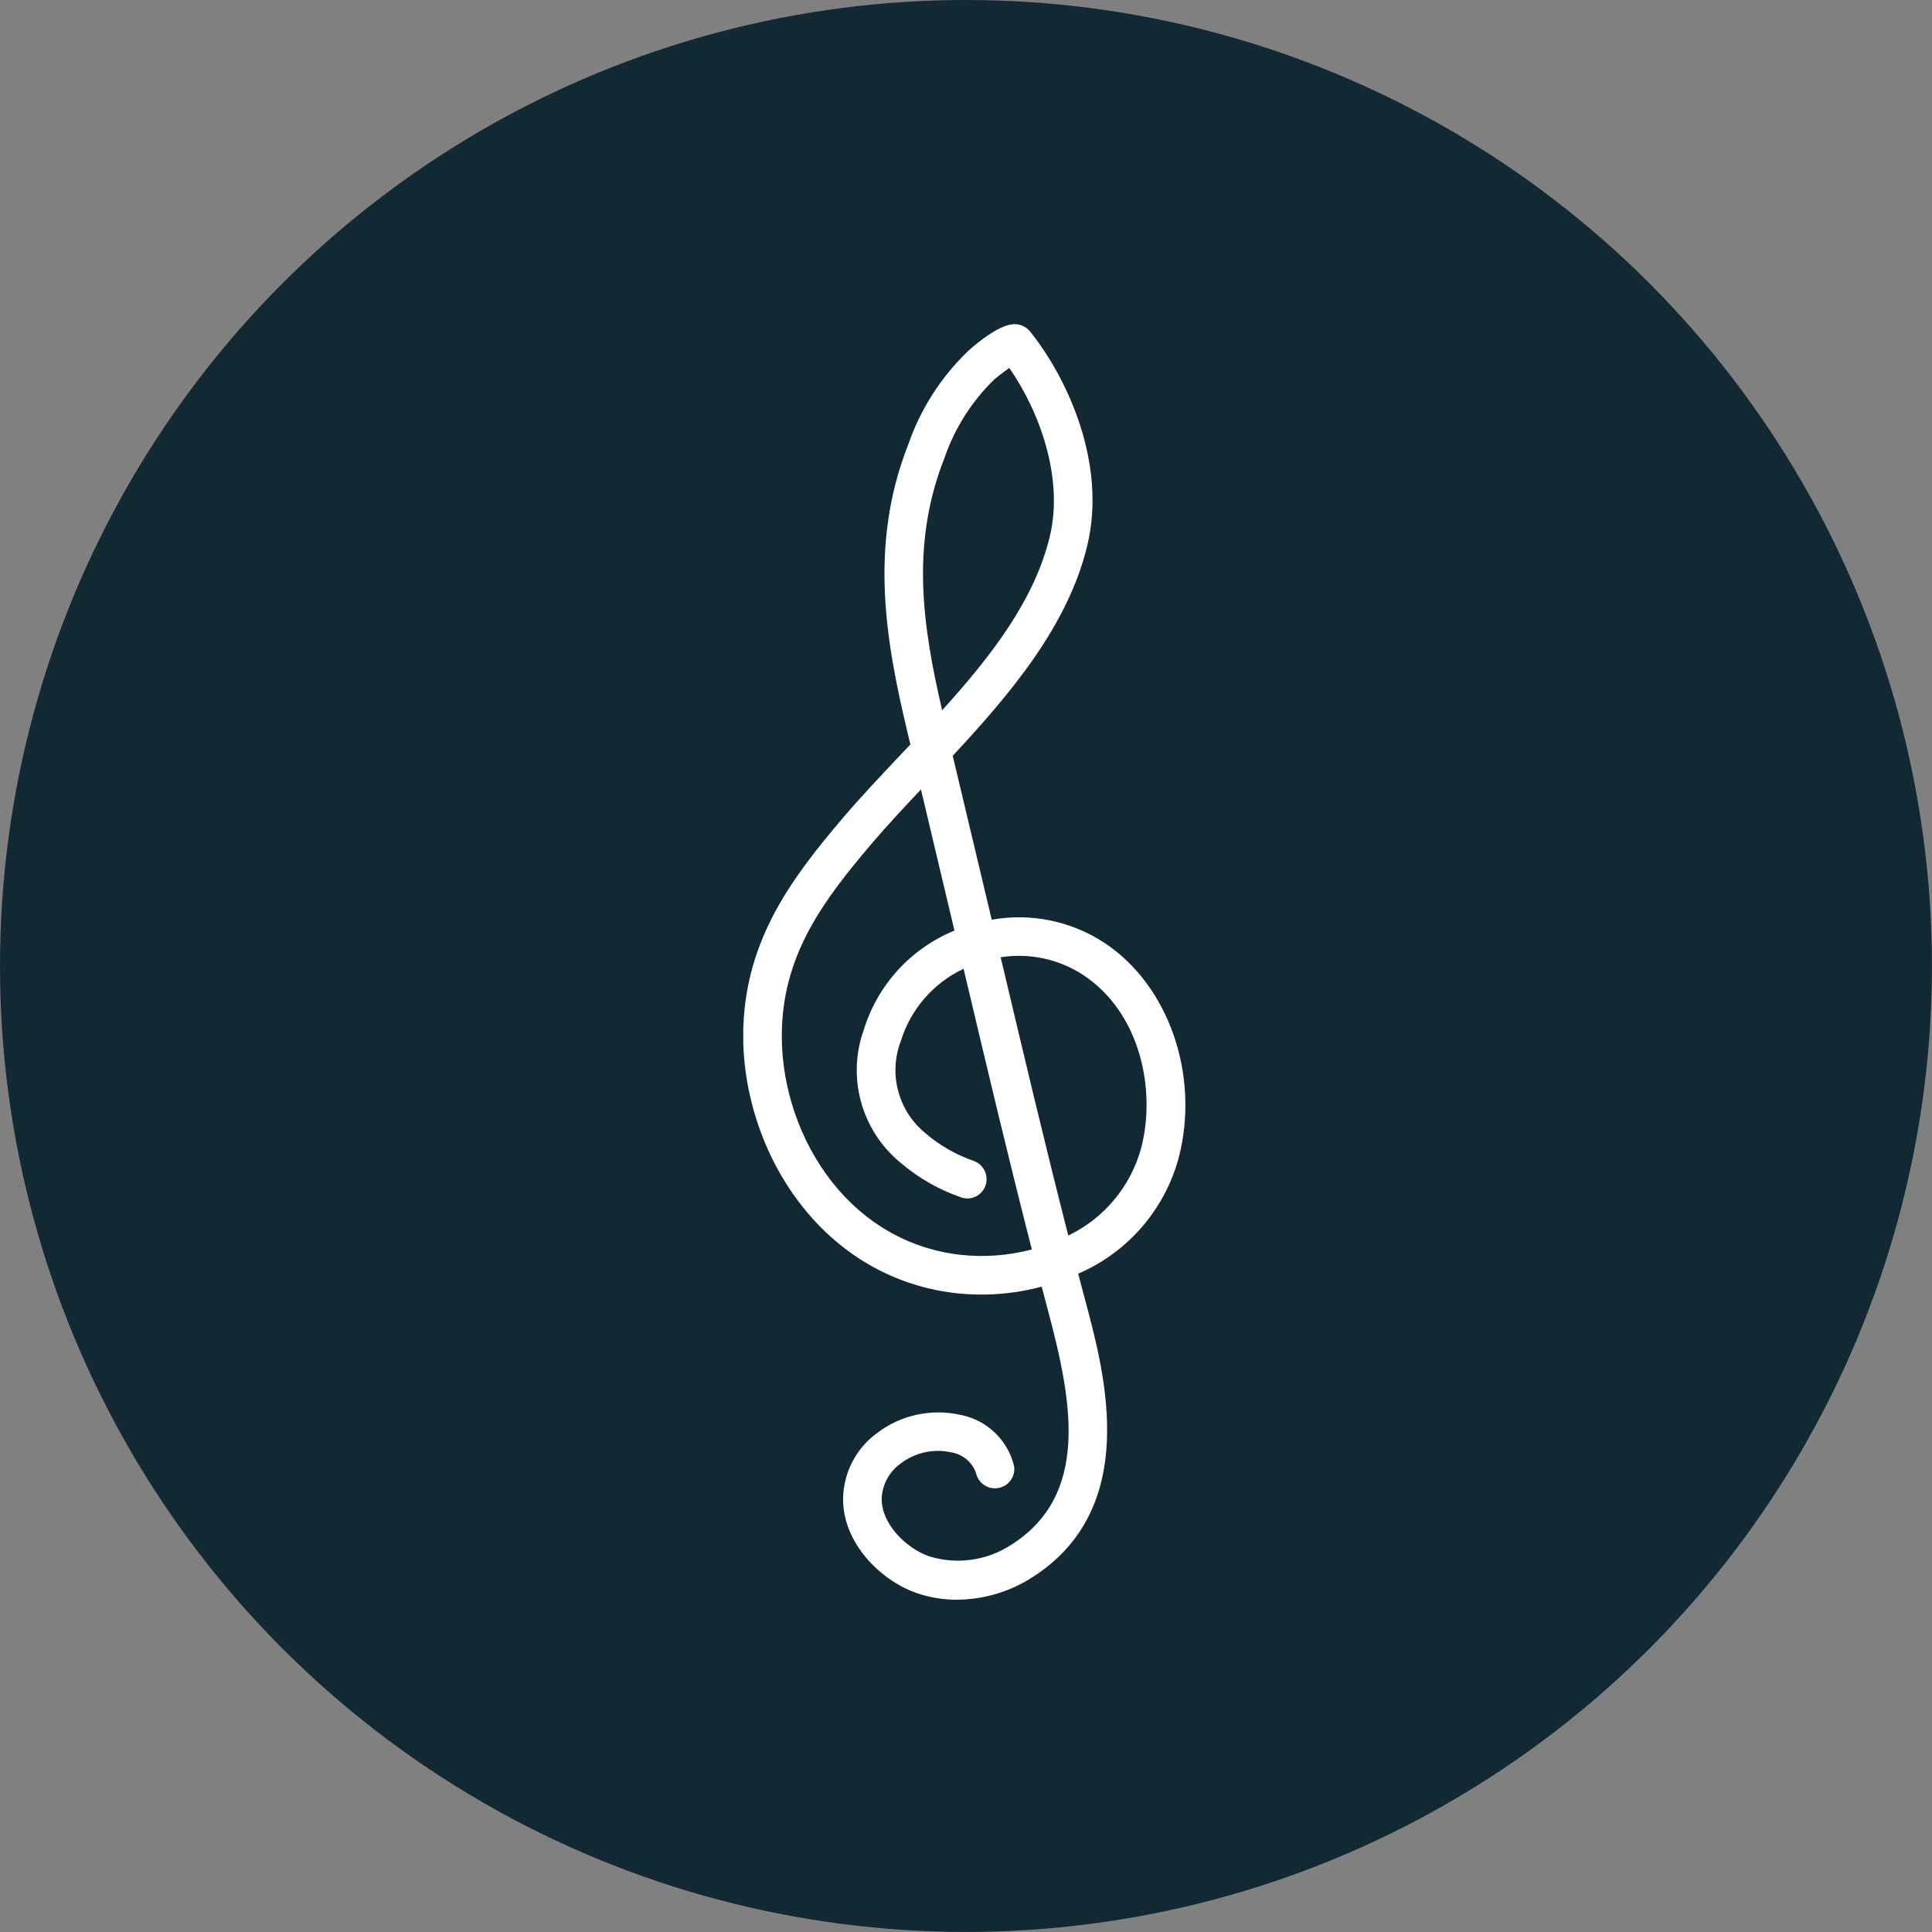
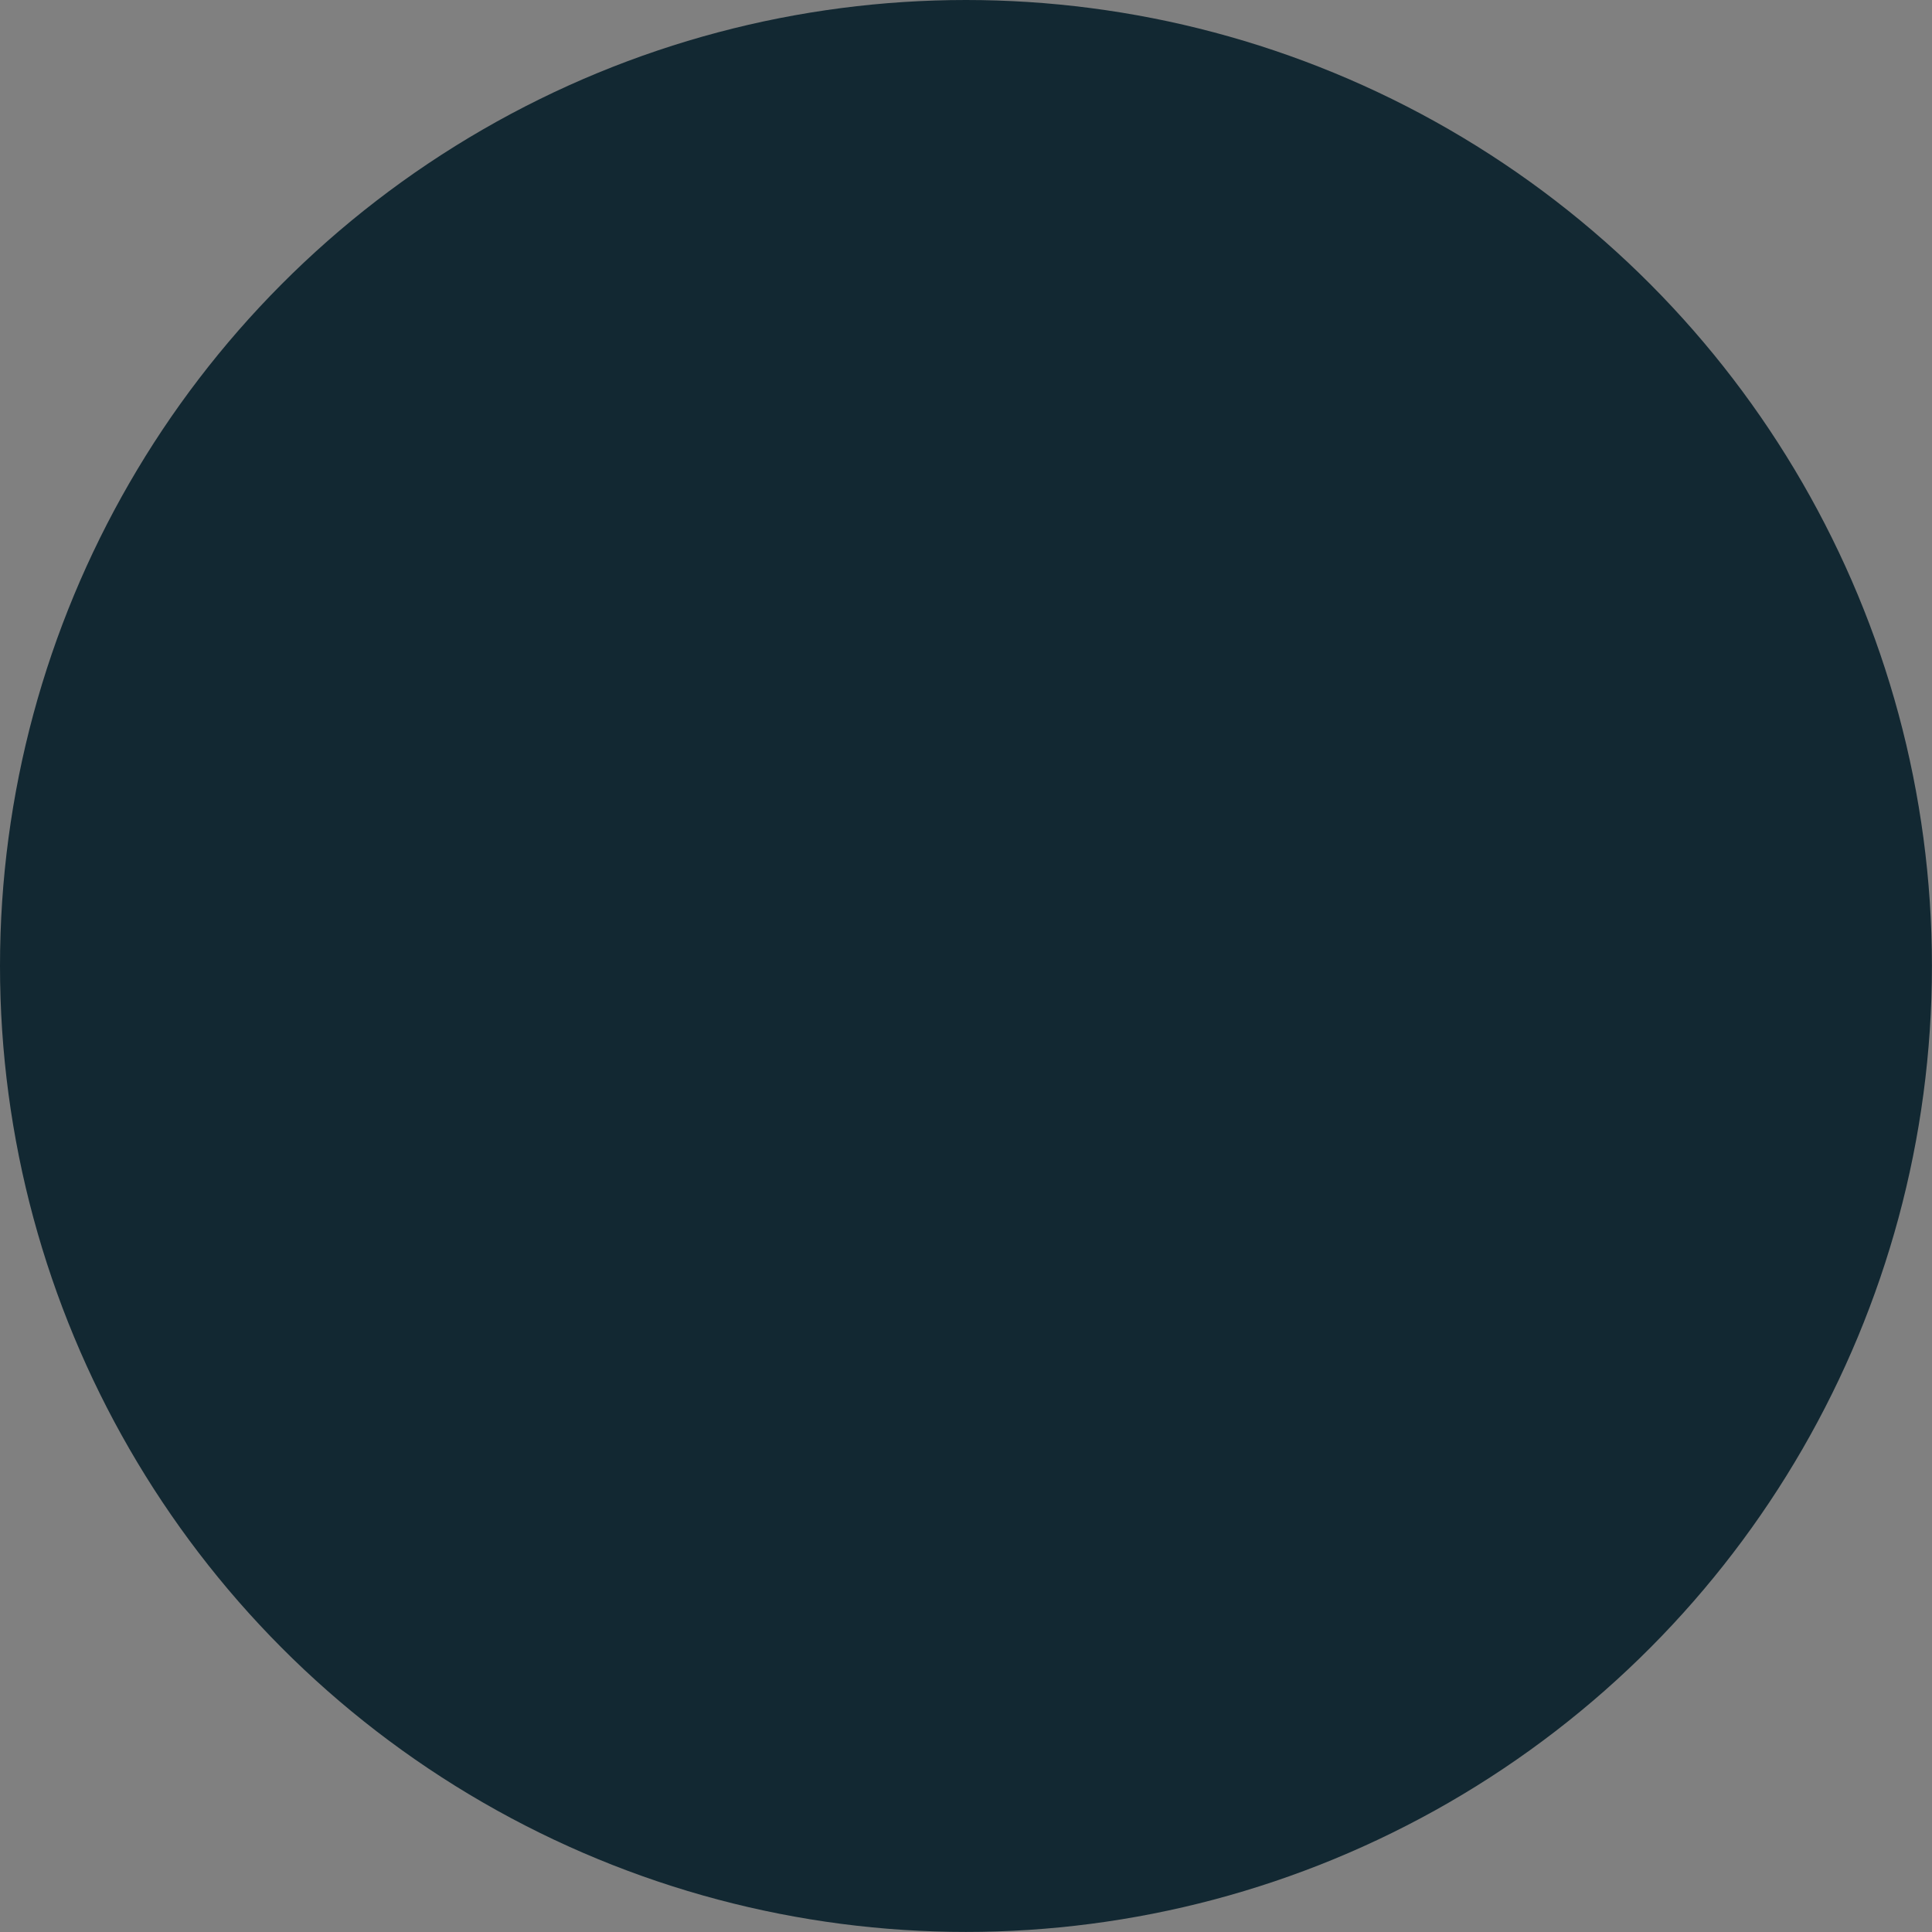
<svg xmlns="http://www.w3.org/2000/svg" id="Laag_1" data-name="Laag 1" viewBox="0 0 277.37 277.37">
  <rect x="0" y="0" width="277.37" height="277.37" fill="#808080" stroke="none" />
  <defs>
    <style>
      .cls-1 {
        fill: #fff;
      }

      .cls-2 {
        fill: #122832;
      }

      .cls-3 {
        clip-path: url(#clippath);
      }

      .cls-4 {
        fill: none;
      }
    </style>
    <clipPath id="clippath">
      <rect class="cls-4" x="106.71" y="46.54" width="63.48" height="183.12" />
    </clipPath>
  </defs>
  <circle id="Ellipse_2" data-name="Ellipse 2" class="cls-2" cx="138.68" cy="138.68" r="138.68" />
  <g id="Group_10" data-name="Group 10">
    <g class="cls-3">
      <g id="Group_9" data-name="Group 9">
-         <path id="Path_20" data-name="Path 20" class="cls-1" d="m137.41,229.67c-1.98,0-3.96-.32-5.83-.97-5.18-1.81-10.63-7.2-10.54-13.62.08-3.68,1.85-7.11,4.81-9.29,3.4-2.63,7.8-3.6,12-2.67,3.81.72,6.84,3.61,7.74,7.37.23,1.52-.82,2.93-2.34,3.15-1.46.22-2.83-.74-3.13-2.18-.56-1.57-1.94-2.7-3.59-2.96-2.55-.56-5.22.05-7.29,1.66-1.6,1.17-2.58,3-2.66,4.98-.05,3.64,3.51,7.15,6.83,8.3,3.99,1.23,8.33.61,11.82-1.69,11.18-7.14,8.74-20.38,5.3-33.33-.33-1.23-.65-2.46-.98-3.7-4.03,1.08-8.23,1.39-12.38.93-19.82-2.32-31.04-21.27-30.45-38.24.45-12.69,7-21.41,14.27-29.96,2.59-3.04,5.43-6.04,8.43-9.22l1.28-1.35-.43-1.79c-3.07-12.94-5.59-26.78.13-41.29,1.78-5.14,4.76-9.77,8.7-13.51,1.33-1.19,4.69-3.93,6.76-3.75.81.06,1.55.46,2.06,1.09,5.5,6.89,10.95,19.06,8.19,30.64-2.75,11.55-11.12,21.43-19.33,30.23l5.6,23.54c5.61-1,11.39.18,16.16,3.31,9.27,6.09,13.76,19.08,10.68,30.88-2.02,7.45-7.33,13.58-14.43,16.63.36,1.39.73,2.77,1.1,4.15,2.75,10.31,7.87,29.5-7.67,39.43-3.23,2.08-6.98,3.2-10.82,3.22m-5.17-116.33c-2.5,2.65-4.87,5.19-7.02,7.71-6.86,8.07-12.57,15.64-12.95,26.56-.51,14.47,8.92,30.59,25.54,32.54,3.47.39,6.97.13,10.34-.76-3.36-13.11-6.5-26.36-9.55-39.24l-.25-1.05c-4.33,2.03-7.6,5.8-9.01,10.37-1.79,4.67-.4,9.97,3.45,13.16,2.06,1.79,4.44,3.16,7.02,4.05,1.44.52,2.19,2.1,1.68,3.55-.48,1.35-1.91,2.11-3.29,1.75-3.29-1.1-6.33-2.83-8.96-5.09-5.57-4.61-7.66-12.22-5.22-19.03,1.99-6.46,6.77-11.69,13.02-14.25l-4.81-20.26Zm11.43,24.11l.34,1.41c3,12.66,6.08,25.66,9.37,38.53,5.15-2.47,8.97-7.06,10.47-12.58,2.14-8.21-.04-19.37-8.35-24.84-3.49-2.28-7.71-3.18-11.83-2.53m1.24-84.61c-.81.58-1.72,1.28-2.12,1.62-3.27,3.17-5.74,7.07-7.21,11.38-4.89,12.39-3.08,24.2-.31,36.15,7-7.72,13.28-15.82,15.47-25,1.96-8.24-1.36-17.71-5.83-24.15" />
-       </g>
+         </g>
    </g>
  </g>
</svg>